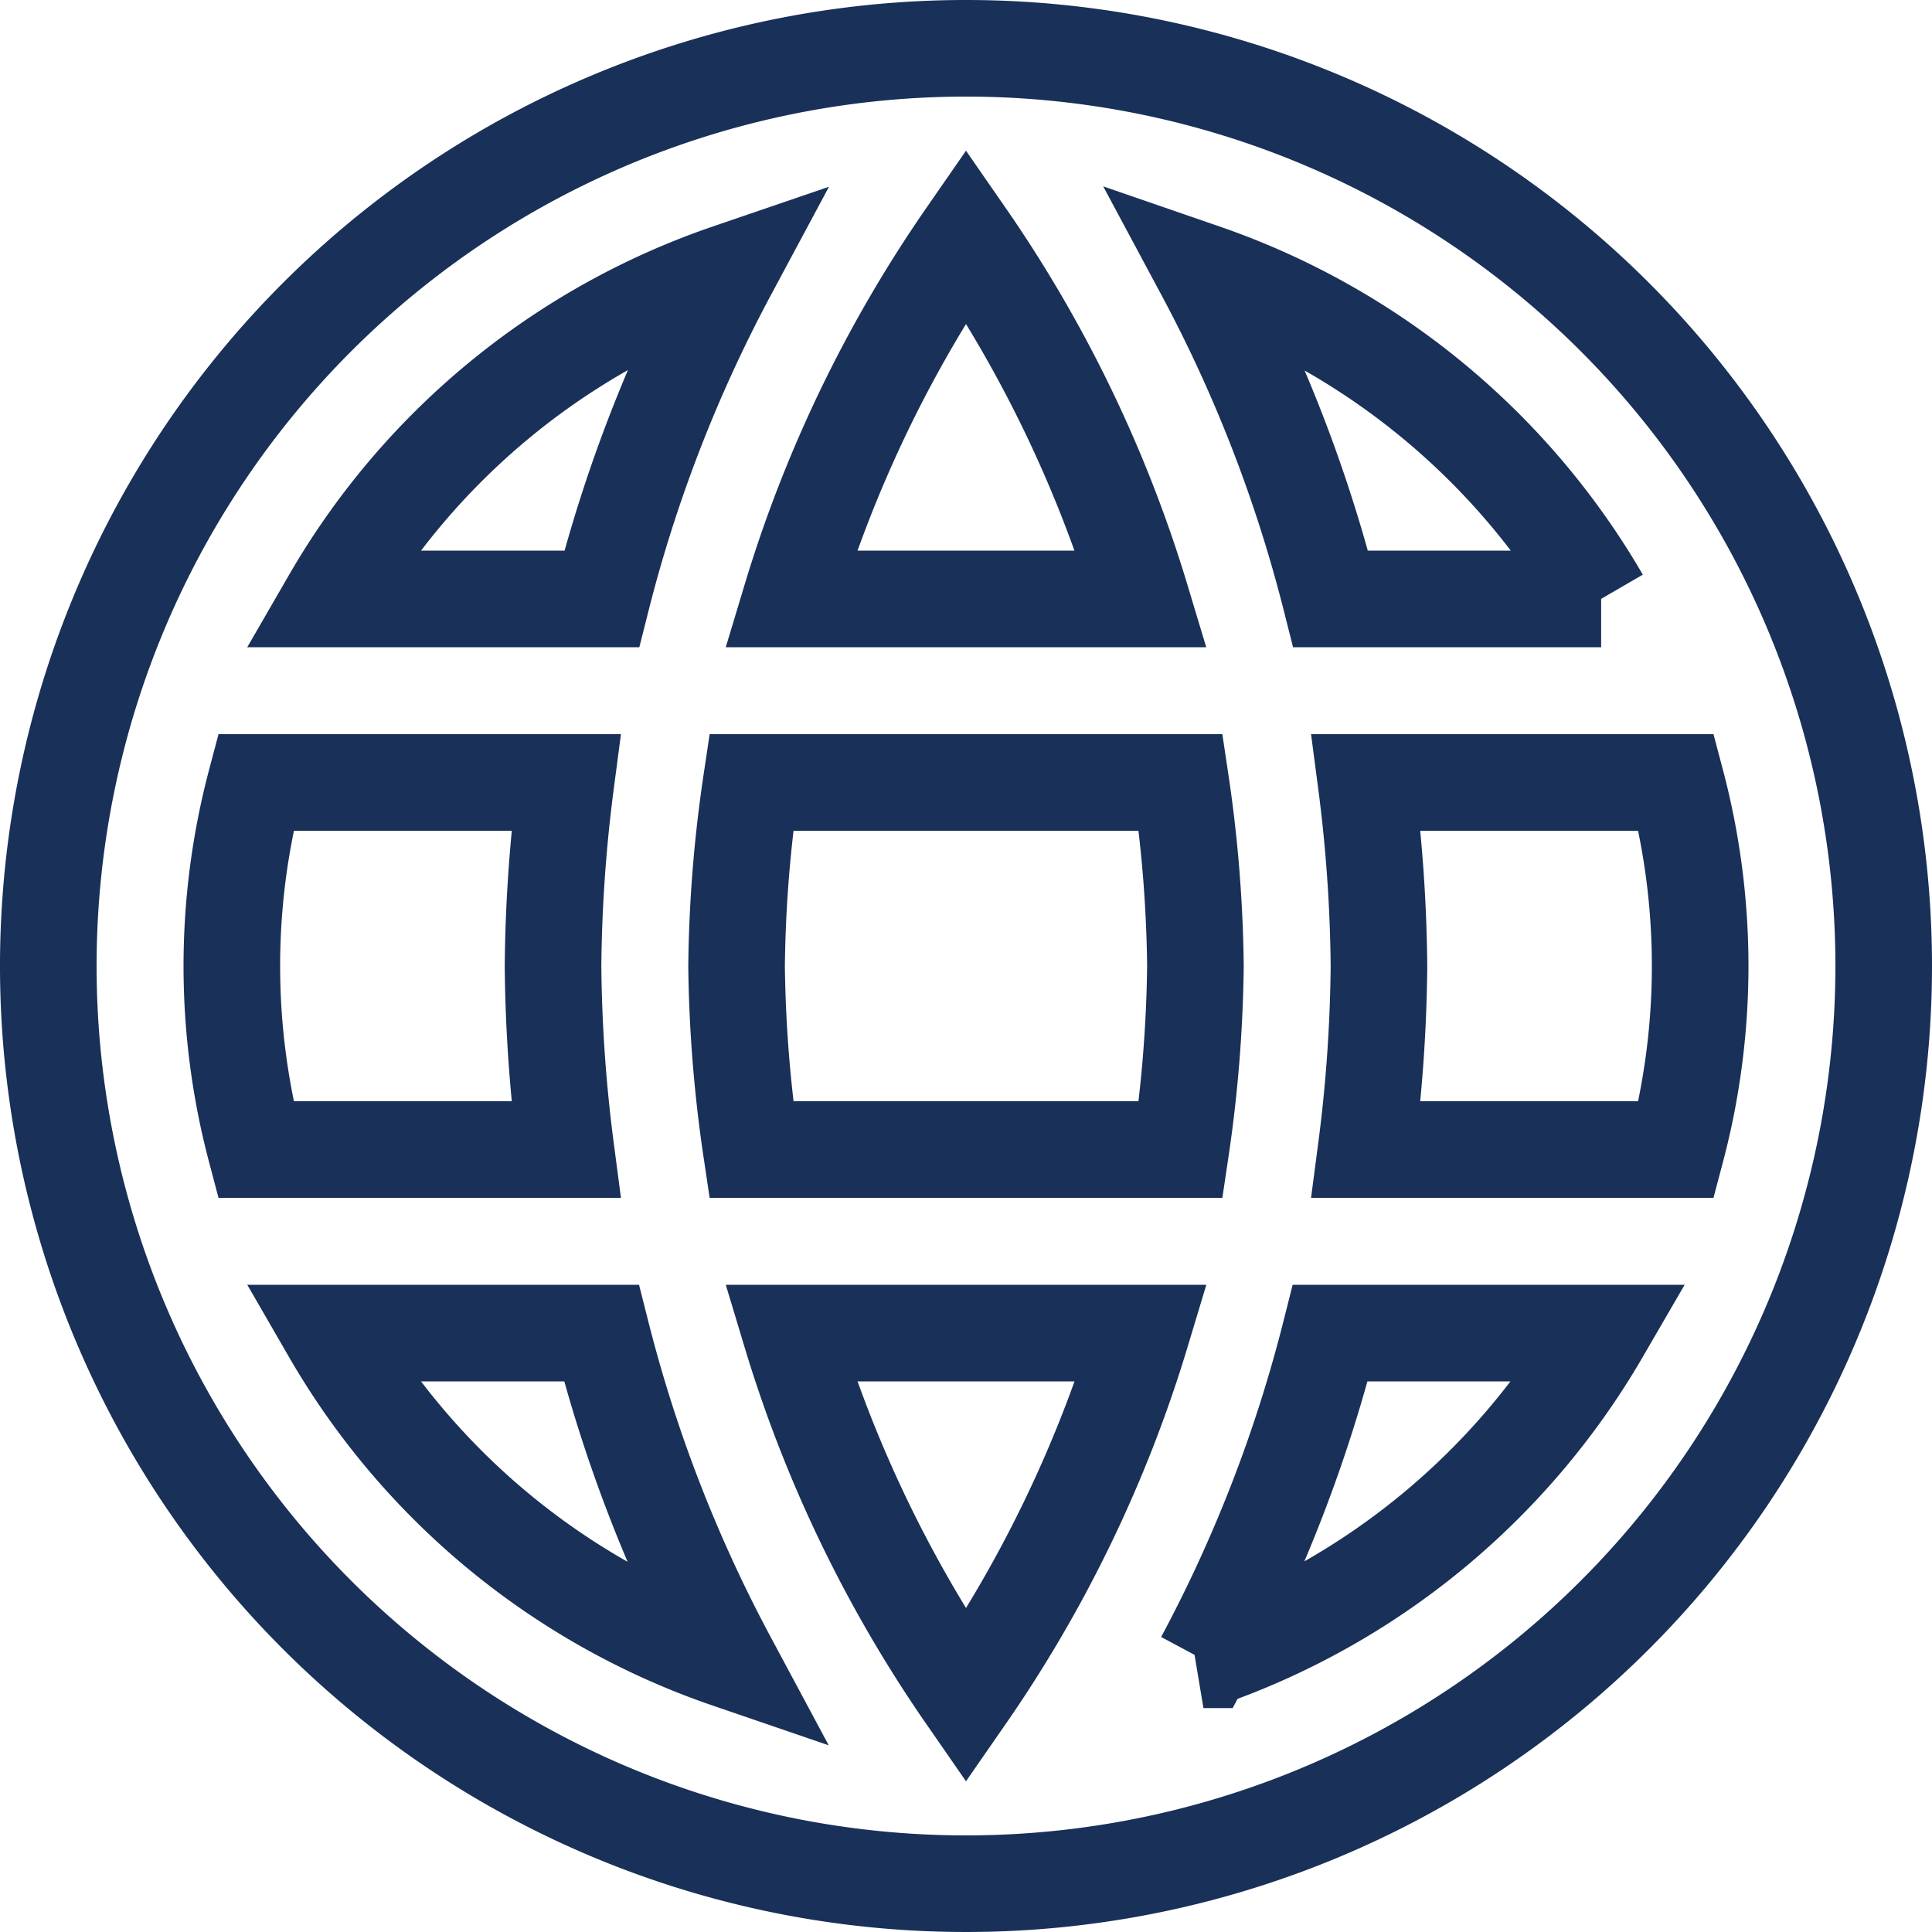
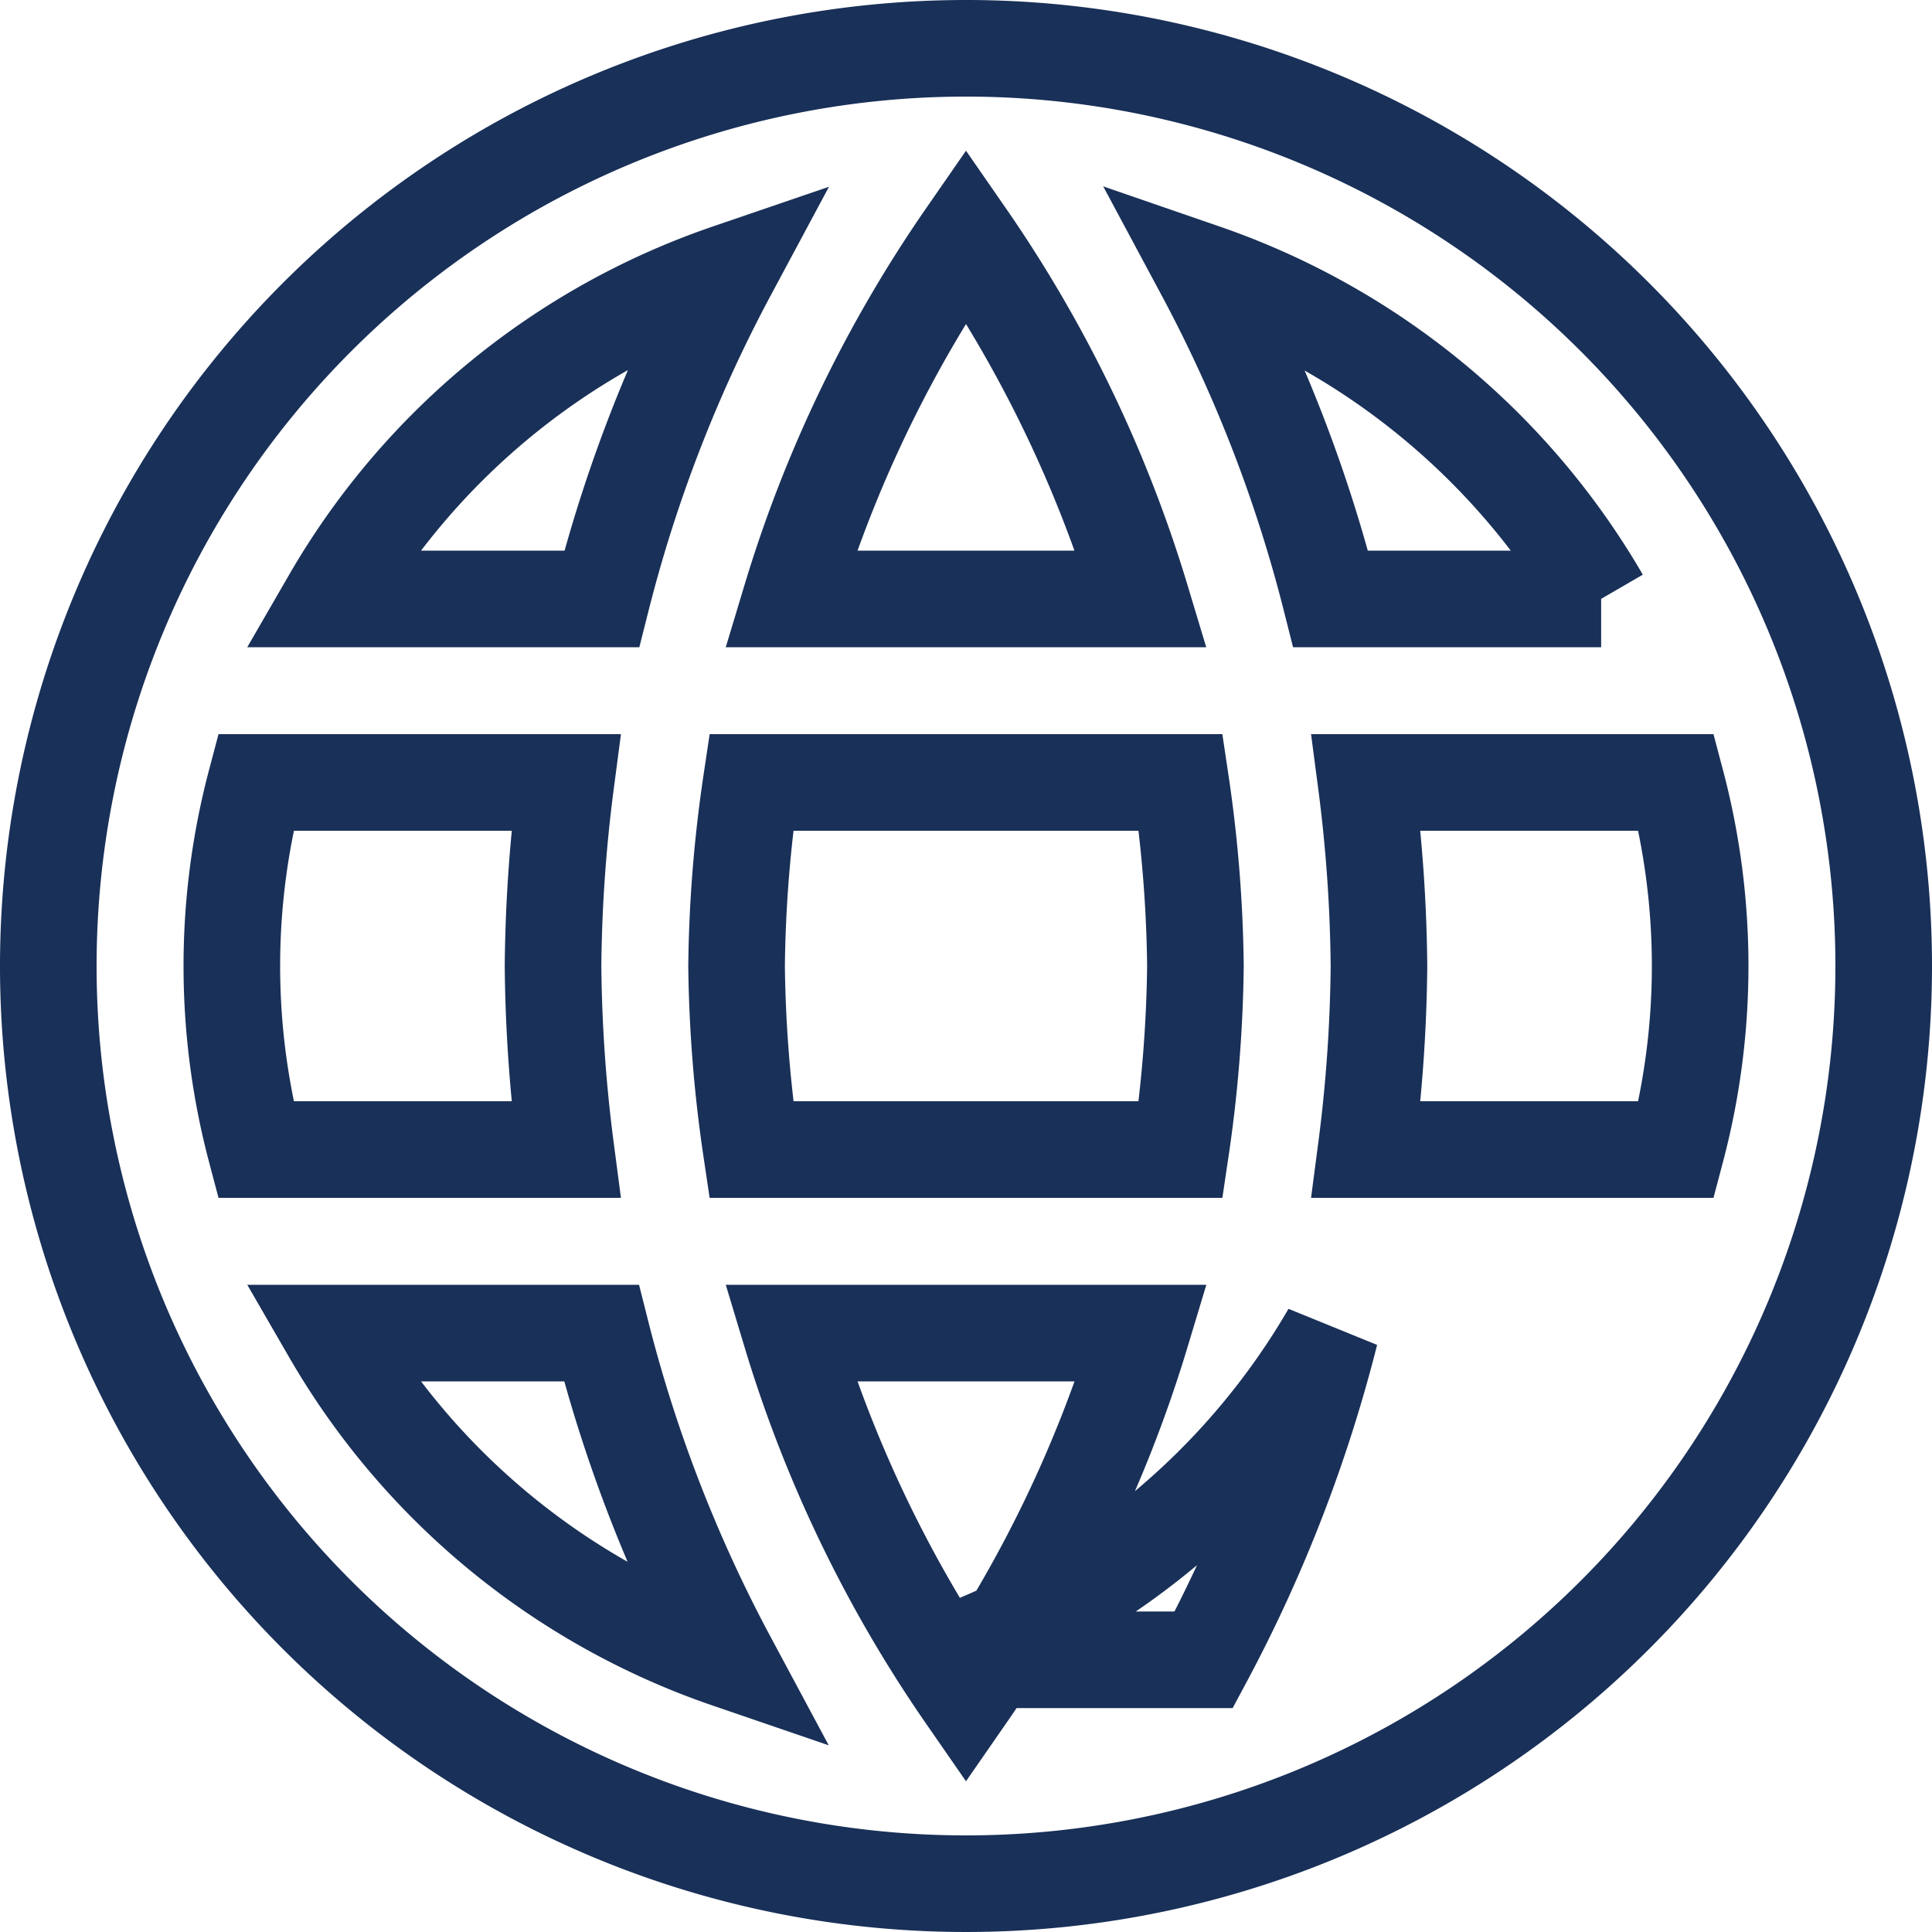
<svg xmlns="http://www.w3.org/2000/svg" width="20" height="20" viewBox="0 0 20 20">
-   <path id="Icon_material-language" data-name="Icon material-language" d="M12.491,3A9.5,9.5,0,1,0,22,12.5,9.5,9.5,0,0,0,12.491,3Zm6.584,5.7h-2.8a14.867,14.867,0,0,0-1.311-3.382A7.628,7.628,0,0,1,19.074,8.7ZM12.5,4.938A13.382,13.382,0,0,1,14.314,8.7H10.686A13.382,13.382,0,0,1,12.5,4.938ZM5.147,14.4a7.431,7.431,0,0,1,0-3.8H8.358a15.689,15.689,0,0,0-.133,1.9,15.689,15.689,0,0,0,.133,1.9Zm.779,1.9h2.8a14.867,14.867,0,0,0,1.311,3.382A7.587,7.587,0,0,1,5.926,16.3Zm2.8-7.6h-2.8A7.587,7.587,0,0,1,10.04,5.318,14.867,14.867,0,0,0,8.729,8.7ZM12.5,20.062A13.382,13.382,0,0,1,10.686,16.3h3.629A13.382,13.382,0,0,1,12.5,20.062ZM14.723,14.4H10.277a13.977,13.977,0,0,1-.152-1.9,13.856,13.856,0,0,1,.152-1.9h4.446a13.856,13.856,0,0,1,.152,1.9A13.977,13.977,0,0,1,14.723,14.4Zm.238,5.282A14.867,14.867,0,0,0,16.271,16.3h2.8a7.628,7.628,0,0,1-4.113,3.382ZM16.642,14.4a15.69,15.69,0,0,0,.133-1.9,15.69,15.69,0,0,0-.133-1.9h3.211a7.431,7.431,0,0,1,0,3.8Z" transform="translate(-2.5 -2.5)" fill="none" stroke="#193058" stroke-width="1" />
+   <path id="Icon_material-language" data-name="Icon material-language" d="M12.491,3A9.5,9.5,0,1,0,22,12.5,9.5,9.5,0,0,0,12.491,3Zm6.584,5.7h-2.8a14.867,14.867,0,0,0-1.311-3.382A7.628,7.628,0,0,1,19.074,8.7ZM12.5,4.938A13.382,13.382,0,0,1,14.314,8.7H10.686A13.382,13.382,0,0,1,12.5,4.938ZM5.147,14.4a7.431,7.431,0,0,1,0-3.8H8.358a15.689,15.689,0,0,0-.133,1.9,15.689,15.689,0,0,0,.133,1.9Zm.779,1.9h2.8a14.867,14.867,0,0,0,1.311,3.382A7.587,7.587,0,0,1,5.926,16.3Zm2.8-7.6h-2.8A7.587,7.587,0,0,1,10.04,5.318,14.867,14.867,0,0,0,8.729,8.7ZM12.5,20.062A13.382,13.382,0,0,1,10.686,16.3h3.629A13.382,13.382,0,0,1,12.5,20.062ZM14.723,14.4H10.277a13.977,13.977,0,0,1-.152-1.9,13.856,13.856,0,0,1,.152-1.9h4.446a13.856,13.856,0,0,1,.152,1.9A13.977,13.977,0,0,1,14.723,14.4Zm.238,5.282A14.867,14.867,0,0,0,16.271,16.3a7.628,7.628,0,0,1-4.113,3.382ZM16.642,14.4a15.69,15.69,0,0,0,.133-1.9,15.69,15.69,0,0,0-.133-1.9h3.211a7.431,7.431,0,0,1,0,3.8Z" transform="translate(-2.5 -2.5)" fill="none" stroke="#193058" stroke-width="1" />
</svg>